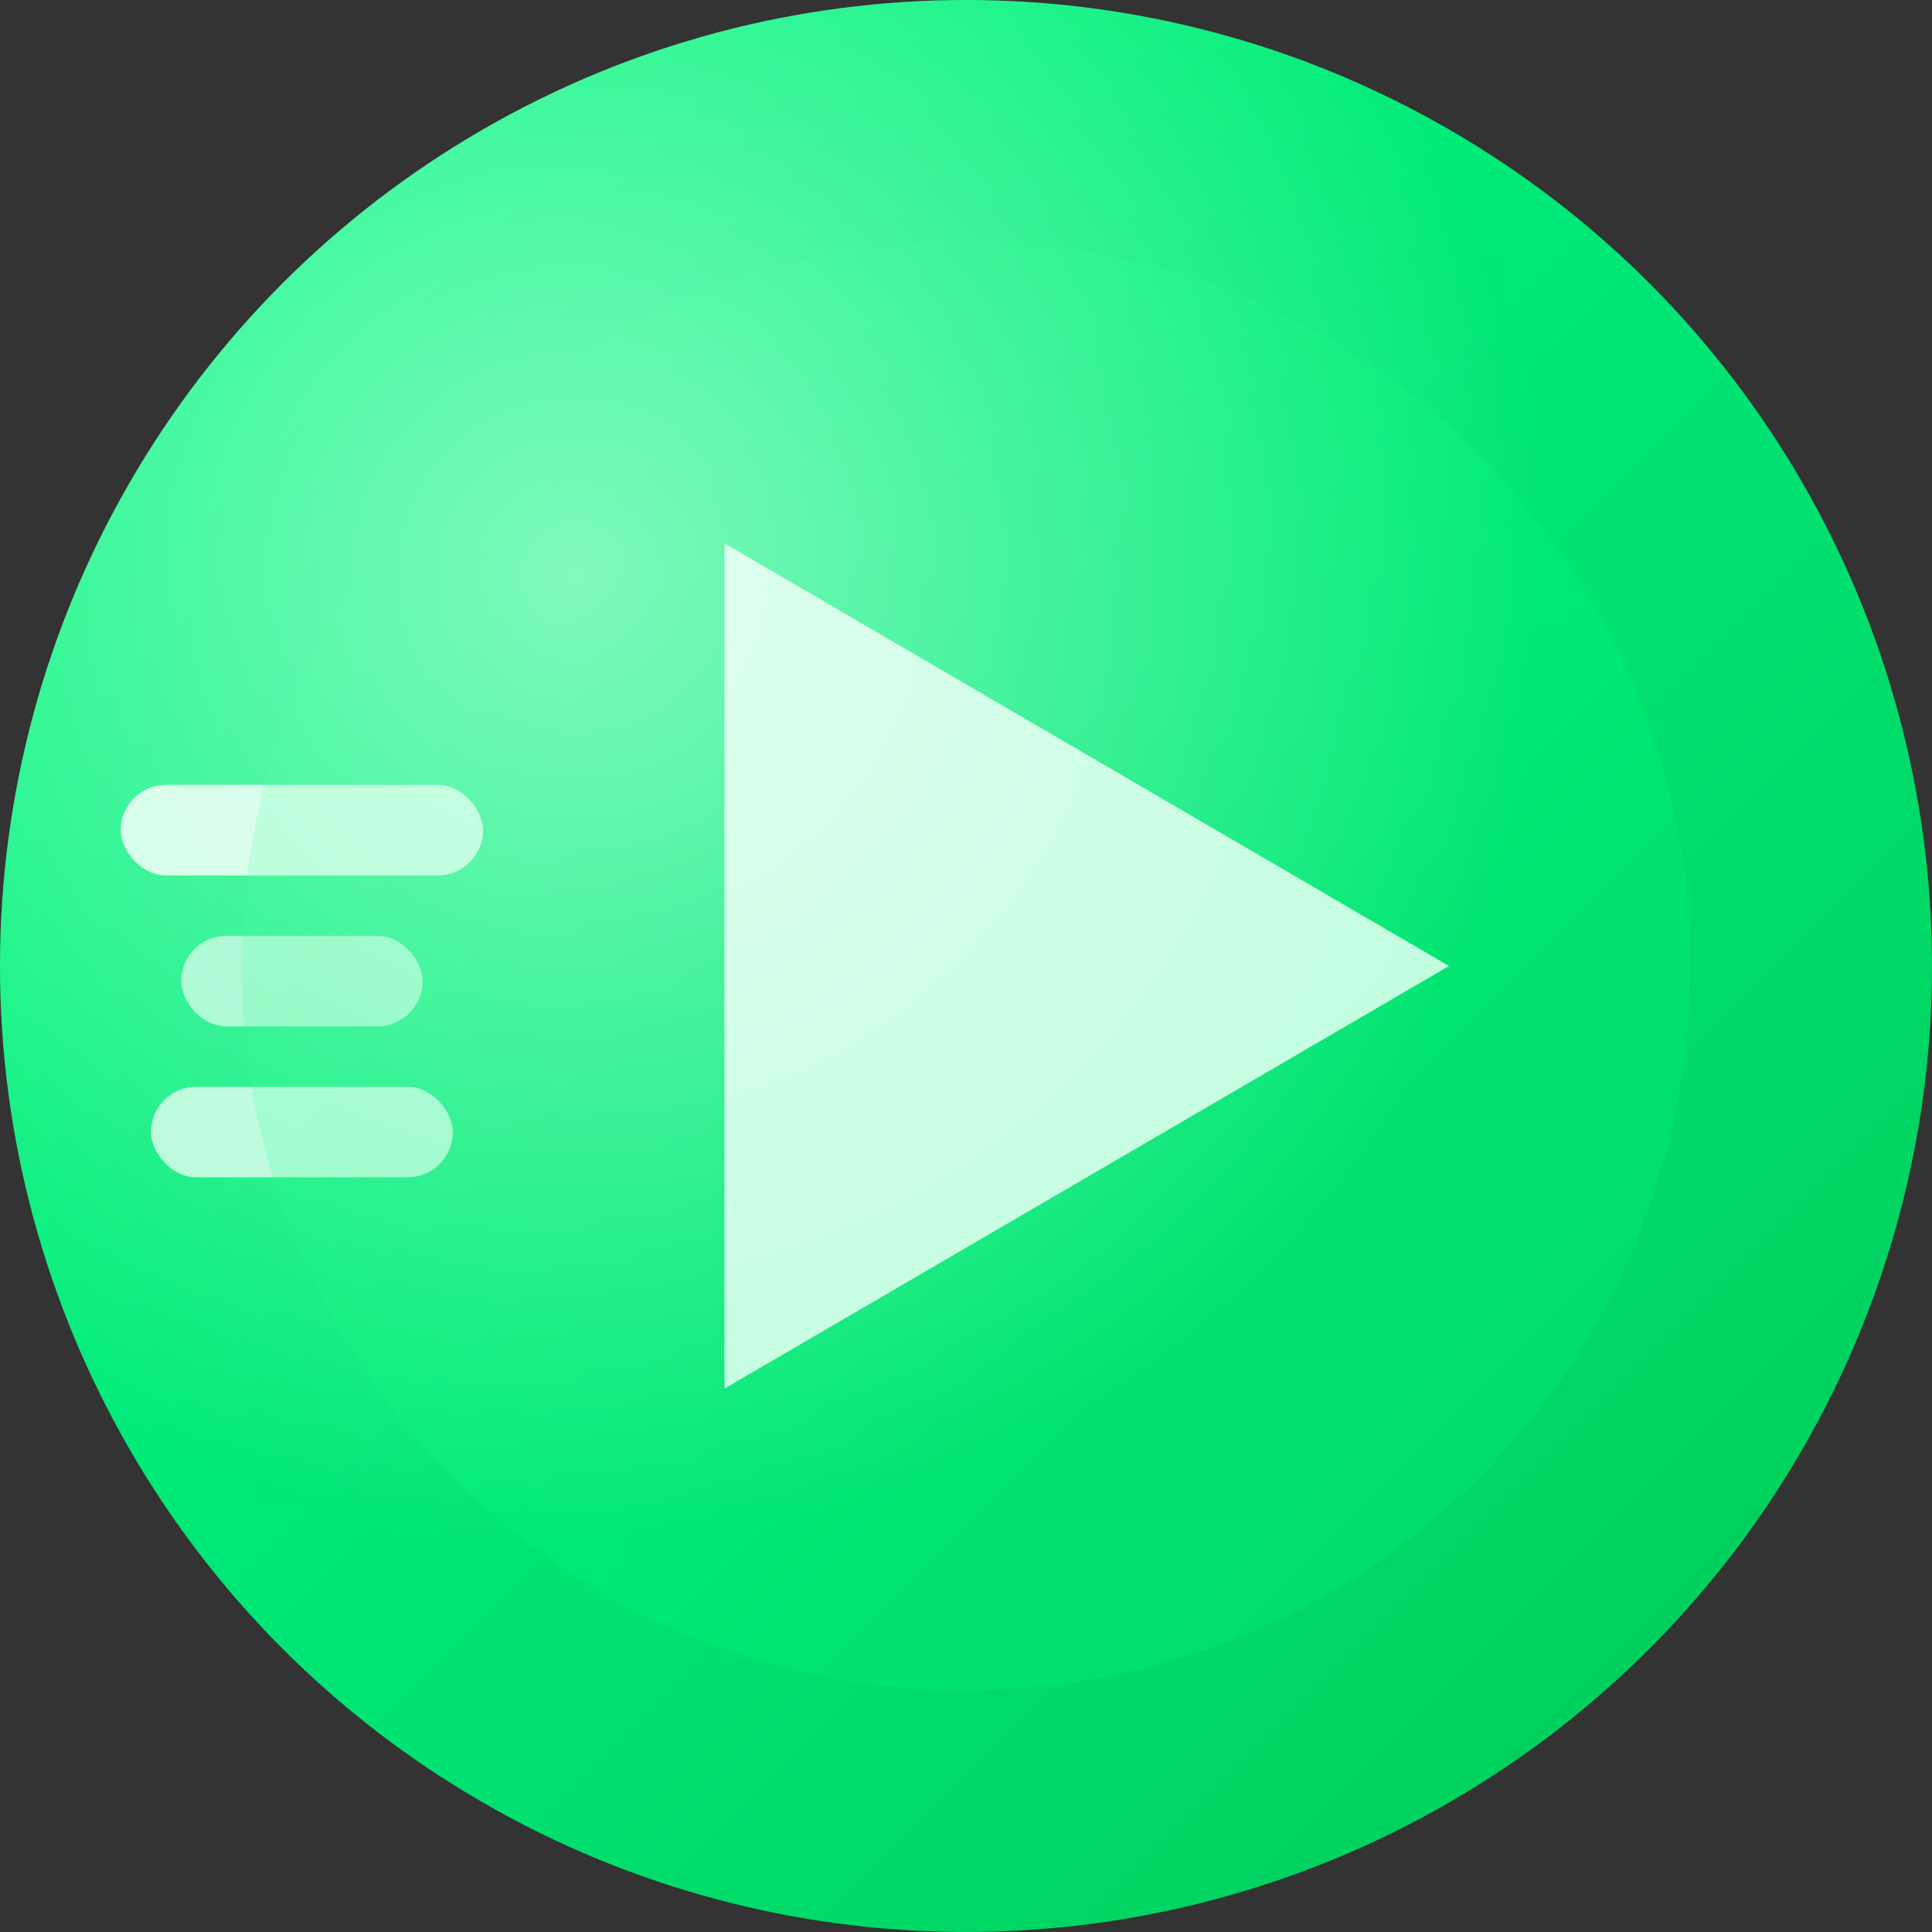
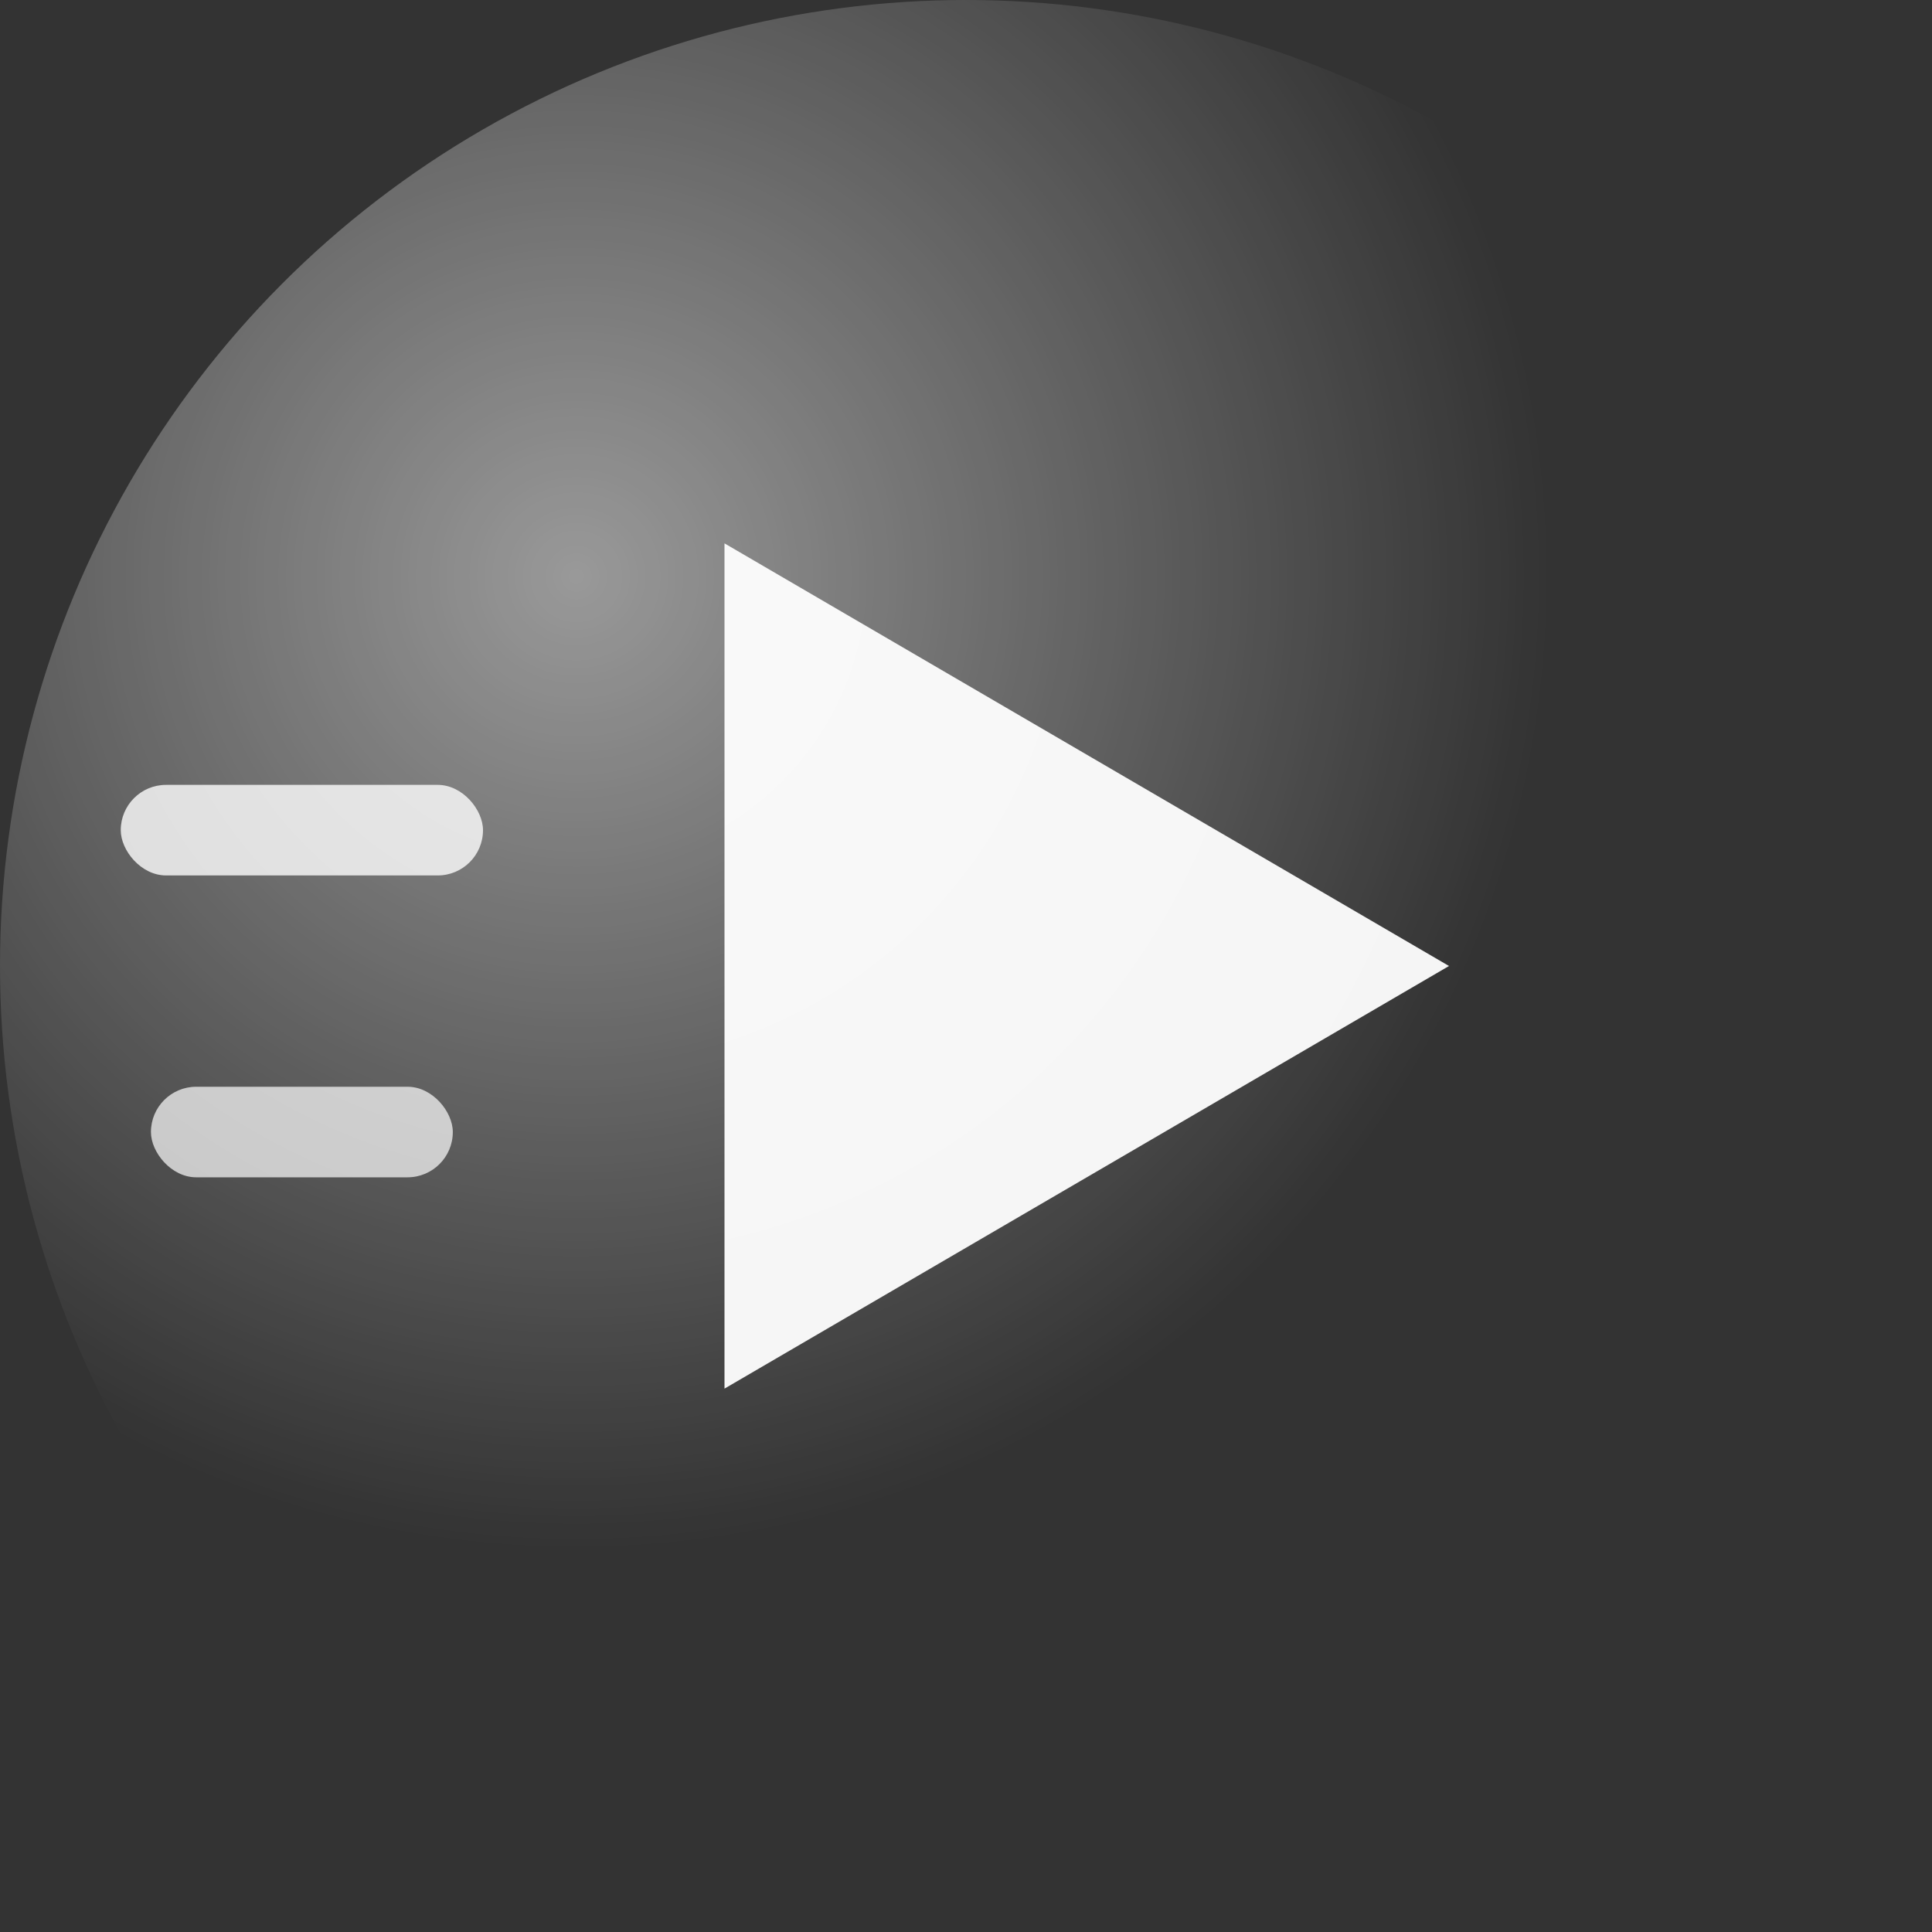
<svg xmlns="http://www.w3.org/2000/svg" viewBox="0 0 32 32">
  <rect x="0" y="0" width="32" height="32" fill="#333333" stroke="none" />
  <defs>
    <linearGradient id="faviconGradient" x1="0%" y1="0%" x2="100%" y2="100%">
      <stop offset="0%" stop-color="#00ff80" />
      <stop offset="50%" stop-color="#00e676" />
      <stop offset="100%" stop-color="#00c853" />
    </linearGradient>
    <radialGradient id="faviconHighlight" cx="30%" cy="30%">
      <stop offset="0%" stop-color="rgba(255,255,255,0.5)" />
      <stop offset="100%" stop-color="rgba(255,255,255,0)" />
    </radialGradient>
  </defs>
-   <circle cx="16" cy="16" r="16" fill="url(#faviconGradient)" />
  <rect x="2" y="13" width="6" height="1.5" rx="0.75" fill="rgba(255,255,255,0.8)" />
-   <rect x="3" y="15.5" width="4" height="1.5" rx="0.75" fill="rgba(255,255,255,0.6)" />
  <rect x="2.5" y="18" width="5" height="1.5" rx="0.75" fill="rgba(255,255,255,0.7)" />
  <path d="M12 9 L12 23 L24 16 Z" fill="white" opacity="0.95" />
-   <circle cx="16" cy="16" r="12" fill="rgba(0,255,128,0.2)" />
  <circle cx="16" cy="16" r="16" fill="url(#faviconHighlight)" />
</svg>